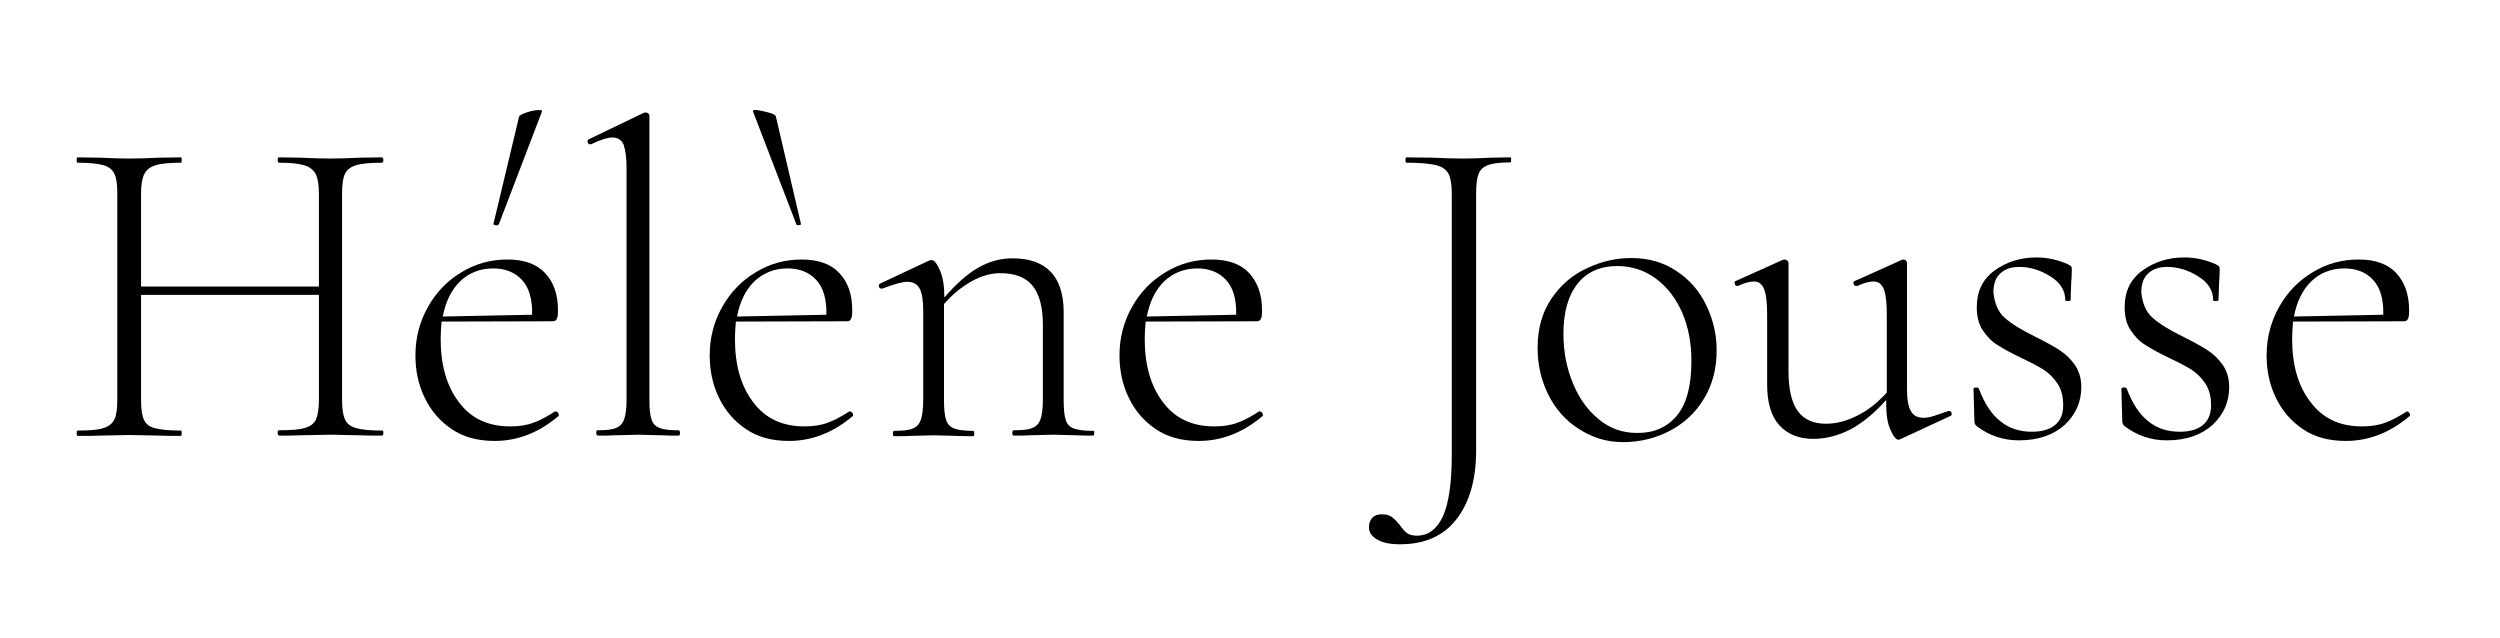
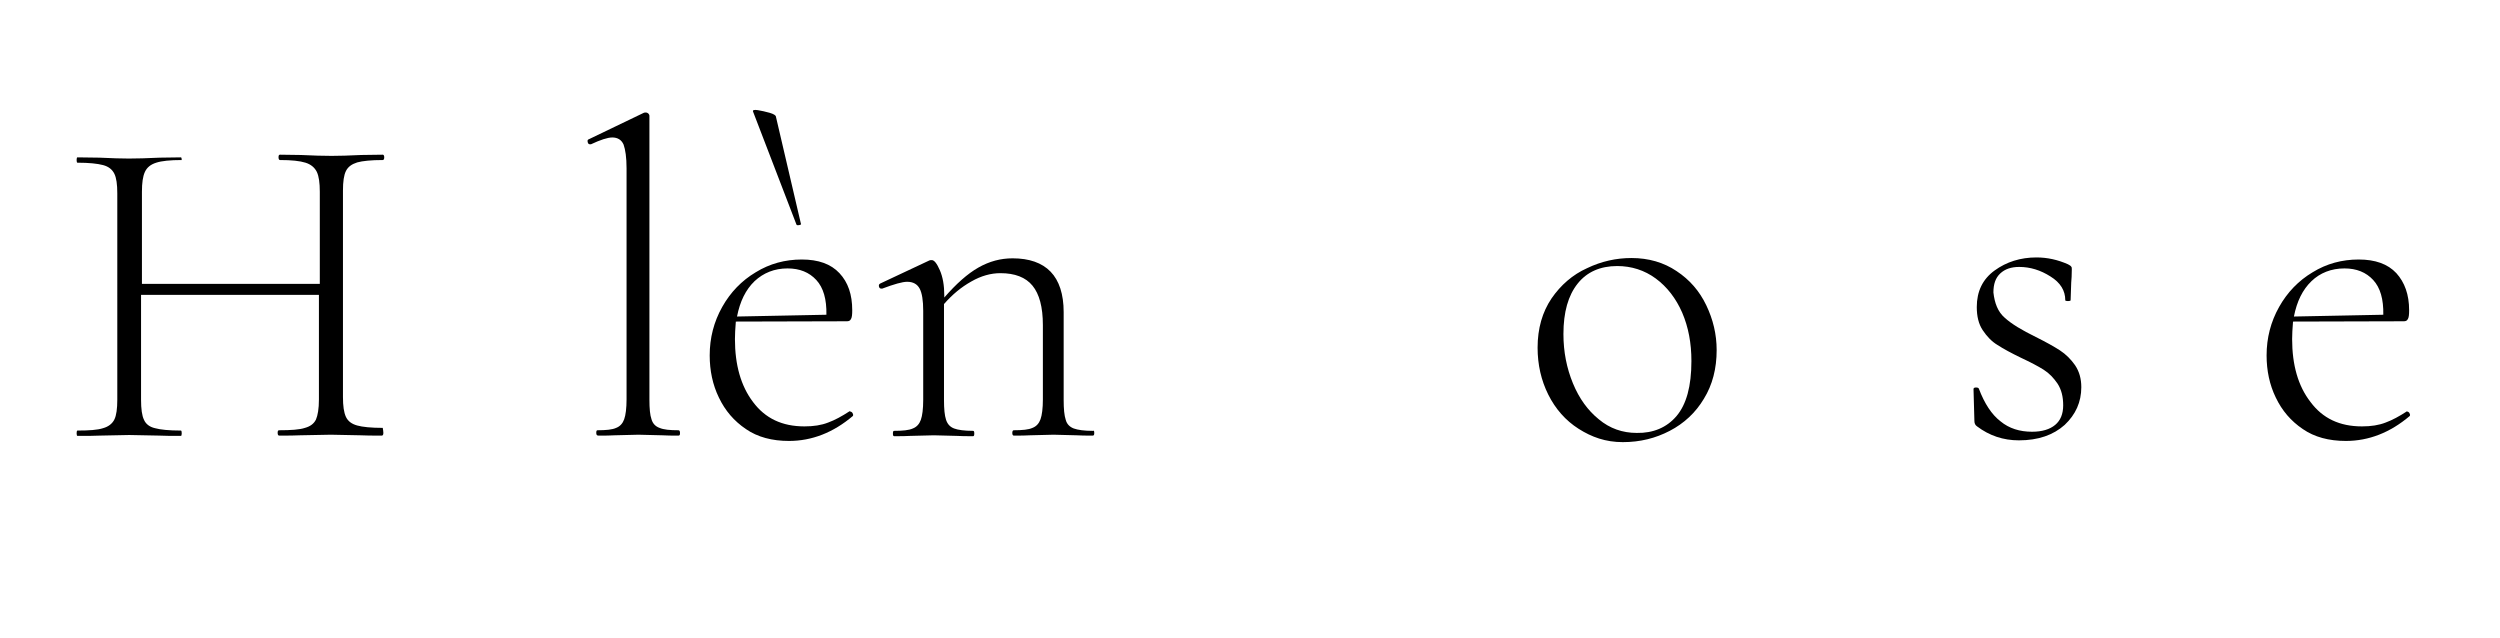
<svg xmlns="http://www.w3.org/2000/svg" id="Calque_1" x="0px" y="0px" width="200px" height="51px" viewBox="0 0 841.9 170.1" style="enable-background:new 0 0 841.9 170.1;" xml:space="preserve">
  <g id="XMLID_3_">
-     <path id="XMLID_4_" d="M129.1,123.5c0,0.6-0.2,0.9-0.5,0.9c-3.1,0-5.5,0-7.2-0.1l-10-0.2l-10.4,0.2c-1.7,0.1-4,0.1-7,0.1 c-0.3,0-0.5-0.3-0.5-0.9c0-0.6,0.1-0.9,0.5-0.9c4,0,6.9-0.2,8.7-0.8c1.8-0.5,3-1.4,3.7-2.8c0.6-1.4,1-3.6,1-6.8V77H47.5v35.3 c0,3.1,0.3,5.4,1,6.8c0.6,1.4,1.9,2.4,3.7,2.8c1.8,0.5,4.7,0.8,8.7,0.8c0.2,0,0.3,0.3,0.3,0.9c0,0.6-0.1,0.9-0.3,0.9 c-3,0-5.4,0-7.2-0.1l-10.2-0.2l-9.9,0.2c-1.8,0.1-4.3,0.1-7.5,0.1c-0.2,0-0.3-0.3-0.3-0.9c0-0.6,0.1-0.9,0.3-0.9 c3.9,0,6.8-0.2,8.6-0.8c1.8-0.5,3.1-1.5,3.8-2.9c0.7-1.4,1-3.7,1-6.7V42.8c0-3-0.3-5.2-1-6.6c-0.7-1.4-1.9-2.4-3.8-2.9 c-1.9-0.5-4.7-0.8-8.6-0.8c-0.2,0-0.3-0.3-0.3-0.9c0-0.6,0.1-0.9,0.3-0.9l7.4,0.1c4.2,0.2,7.5,0.3,9.9,0.3c2.7,0,6.2-0.1,10.4-0.3 l7.1-0.1c0.2,0,0.3,0.3,0.3,0.9c0,0.6-0.1,0.9-0.3,0.9c-3.9,0-6.8,0.3-8.6,0.9c-1.9,0.6-3.1,1.6-3.8,3.1c-0.7,1.5-1,3.7-1,6.7v31 h59.9v-31c0-3-0.3-5.2-1-6.7c-0.7-1.4-1.9-2.5-3.8-3.1c-1.9-0.6-4.7-0.9-8.6-0.9c-0.3,0-0.5-0.3-0.5-0.9c0-0.6,0.1-0.9,0.5-0.9 l7,0.1c4.2,0.2,7.6,0.3,10.4,0.3c2.5,0,5.9-0.1,10-0.3l7.2-0.1c0.3,0,0.5,0.3,0.5,0.9c0,0.6-0.2,0.9-0.5,0.9 c-3.9,0-6.8,0.3-8.6,0.8c-1.9,0.6-3.1,1.5-3.8,2.9c-0.7,1.4-1,3.6-1,6.6v69.5c0,3,0.3,5.2,1,6.7c0.7,1.5,2,2.4,3.8,2.9 c1.8,0.5,4.7,0.8,8.6,0.8C129,122.6,129.1,122.9,129.1,123.5z" />
-     <path id="XMLID_6_" d="M187.2,116.3c0.3,0,0.6,0.2,0.8,0.5c0.2,0.4,0.3,0.7,0.1,1c-6.6,5.6-13.8,8.4-21.5,8.4 c-5.7,0-10.6-1.3-14.5-4c-4-2.7-7-6.2-9.1-10.6c-2.1-4.3-3.1-9.1-3.1-14.2c0-5.9,1.4-11.3,4.2-16.3c2.8-5,6.6-8.9,11.3-11.7 c4.7-2.9,9.9-4.3,15.5-4.3c5.6,0,9.8,1.5,12.7,4.6c2.9,3.1,4.3,7.2,4.3,12.5c0,1.4-0.1,2.4-0.4,2.9c-0.3,0.6-0.7,0.8-1.4,0.8 l-37.4,0.1c-0.2,2.4-0.3,4.4-0.3,5.9c0,8.7,2,15.8,6.1,21.2c4.1,5.5,9.8,8.2,17.3,8.2c3.1,0,5.7-0.4,8-1.3c2.2-0.8,4.6-2.1,7.2-3.8 H187.2z M155,72.4c-3,2.9-4.9,6.8-5.9,11.9l30.1-0.6c0.1-5.2-1-9.1-3.4-11.7c-2.4-2.6-5.6-3.9-9.7-3.9 C161.7,68.1,157.9,69.6,155,72.4z M167.2,53.6c-0.3,0-0.6-0.1-0.8-0.2c-0.3-0.1-0.3-0.3-0.2-0.4l8.6-36c0.1-0.4,0.8-0.8,2.2-1.3 c1.4-0.5,2.6-0.8,3.9-0.9c1.2-0.1,1.8,0,1.6,0.5l-14.5,37.9C167.8,53.5,167.6,53.6,167.2,53.6z" />
+     <path id="XMLID_4_" d="M129.1,123.5c0,0.6-0.2,0.9-0.5,0.9c-3.1,0-5.5,0-7.2-0.1l-10-0.2l-10.4,0.2c-1.7,0.1-4,0.1-7,0.1 c-0.3,0-0.5-0.3-0.5-0.9c0-0.6,0.1-0.9,0.5-0.9c4,0,6.9-0.2,8.7-0.8c1.8-0.5,3-1.4,3.7-2.8c0.6-1.4,1-3.6,1-6.8V77H47.5v35.3 c0,3.1,0.3,5.4,1,6.8c0.6,1.4,1.9,2.4,3.7,2.8c1.8,0.5,4.7,0.8,8.7,0.8c0.2,0,0.3,0.3,0.3,0.9c0,0.6-0.1,0.9-0.3,0.9 c-3,0-5.4,0-7.2-0.1l-10.2-0.2l-9.9,0.2c-1.8,0.1-4.3,0.1-7.5,0.1c-0.2,0-0.3-0.3-0.3-0.9c0-0.6,0.1-0.9,0.3-0.9 c3.9,0,6.8-0.2,8.6-0.8c1.8-0.5,3.1-1.5,3.8-2.9c0.7-1.4,1-3.7,1-6.7V42.8c0-3-0.3-5.2-1-6.6c-0.7-1.4-1.9-2.4-3.8-2.9 c-1.9-0.5-4.7-0.8-8.6-0.8c-0.2,0-0.3-0.3-0.3-0.9c0-0.6,0.1-0.9,0.3-0.9l7.4,0.1c4.2,0.2,7.5,0.3,9.9,0.3c2.7,0,6.2-0.1,10.4-0.3 l7.1-0.1c0.2,0,0.3,0.3,0.3,0.9c-3.9,0-6.8,0.3-8.6,0.9c-1.9,0.6-3.1,1.6-3.8,3.1c-0.7,1.5-1,3.7-1,6.7v31 h59.9v-31c0-3-0.3-5.2-1-6.7c-0.7-1.4-1.9-2.5-3.8-3.1c-1.9-0.6-4.7-0.9-8.6-0.9c-0.3,0-0.5-0.3-0.5-0.9c0-0.6,0.1-0.9,0.5-0.9 l7,0.1c4.2,0.2,7.6,0.3,10.4,0.3c2.5,0,5.9-0.1,10-0.3l7.2-0.1c0.3,0,0.5,0.3,0.5,0.9c0,0.6-0.2,0.9-0.5,0.9 c-3.9,0-6.8,0.3-8.6,0.8c-1.9,0.6-3.1,1.5-3.8,2.9c-0.7,1.4-1,3.6-1,6.6v69.5c0,3,0.3,5.2,1,6.7c0.7,1.5,2,2.4,3.8,2.9 c1.8,0.5,4.7,0.8,8.6,0.8C129,122.6,129.1,122.9,129.1,123.5z" />
    <path id="XMLID_10_" d="M200.8,123.5c0-0.6,0.1-0.9,0.4-0.9c2.9,0,5-0.2,6.3-0.8c1.3-0.5,2.2-1.5,2.7-2.9c0.5-1.4,0.8-3.7,0.8-6.7 V34.4c0-3.7-0.4-6.3-1-8c-0.7-1.6-2-2.4-3.8-2.4c-1.6,0-4,0.8-7.2,2.3h-0.3c-0.4,0-0.7-0.2-0.8-0.8c-0.1-0.5,0-0.8,0.4-0.9 l18.5-8.9c0.2-0.1,0.4-0.1,0.8-0.1c0.2,0,0.4,0.1,0.7,0.3c0.2,0.2,0.4,0.5,0.4,0.8v95.6c0,3,0.2,5.2,0.7,6.6 c0.4,1.4,1.3,2.4,2.7,2.9c1.4,0.6,3.5,0.8,6.4,0.8c0.3,0,0.5,0.3,0.5,0.9c0,0.6-0.1,0.9-0.5,0.9c-2.2,0-4,0-5.4-0.1l-8.1-0.2 l-8.1,0.2c-1.3,0.1-3.1,0.1-5.4,0.1C201,124.4,200.8,124.1,200.8,123.5z" />
    <path id="XMLID_12_" d="M286.3,116.3c0.3,0,0.6,0.2,0.8,0.5c0.2,0.4,0.3,0.7,0.1,1c-6.6,5.6-13.8,8.4-21.5,8.4 c-5.7,0-10.6-1.3-14.5-4c-4-2.7-7-6.2-9.1-10.6c-2.1-4.3-3.1-9.1-3.1-14.2c0-5.9,1.4-11.3,4.2-16.3c2.8-5,6.6-8.9,11.3-11.7 c4.7-2.9,9.9-4.3,15.5-4.3c5.6,0,9.8,1.5,12.7,4.6c2.9,3.1,4.3,7.2,4.3,12.5c0,1.4-0.1,2.4-0.4,2.9c-0.3,0.6-0.7,0.8-1.4,0.8 l-37.4,0.1c-0.2,2.4-0.3,4.4-0.3,5.9c0,8.7,2,15.8,6.1,21.2c4.1,5.5,9.8,8.2,17.3,8.2c3.1,0,5.7-0.4,8-1.3c2.2-0.8,4.6-2.1,7.2-3.8 H286.3z M254.1,72.4c-3,2.9-4.9,6.8-5.9,11.9l30.1-0.6c0.1-5.2-1-9.1-3.4-11.7c-2.4-2.6-5.6-3.9-9.7-3.9 C260.8,68.1,257.1,69.6,254.1,72.4z M253.6,15.3c-0.2-0.5,0.3-0.7,1.6-0.5c1.2,0.2,2.6,0.5,4,0.9c1.4,0.4,2.1,0.9,2.1,1.3l8.4,36 c0.2,0.2,0,0.4-0.5,0.5c-0.6,0.1-0.9,0.1-1-0.2L253.6,15.3z" />
    <path id="XMLID_16_" d="M368.5,123.5c0,0.6-0.1,0.9-0.5,0.9c-2.3,0-4.1,0-5.4-0.1l-7.8-0.2l-8,0.2c-1.3,0.1-3.1,0.1-5.4,0.1 c-0.3,0-0.5-0.3-0.5-0.9c0-0.6,0.2-0.9,0.5-0.9c2.9,0,5-0.2,6.3-0.8c1.3-0.5,2.2-1.5,2.7-2.9c0.5-1.4,0.8-3.7,0.8-6.7V87.2 c0-6.1-1.2-10.5-3.5-13.3c-2.3-2.8-5.9-4.2-10.8-4.2c-3.2,0-6.5,0.9-9.8,2.8c-3.4,1.9-6.4,4.4-9.2,7.6v32.3c0,3,0.2,5.2,0.7,6.7 c0.5,1.5,1.4,2.4,2.7,2.9c1.3,0.5,3.5,0.8,6.4,0.8c0.3,0,0.4,0.3,0.4,0.9c0,0.6-0.1,0.9-0.4,0.9c-2.3,0-4.1,0-5.4-0.1l-7.8-0.2 l-8,0.2c-1.3,0.1-3.1,0.1-5.4,0.1c-0.3,0-0.4-0.3-0.4-0.9c0-0.6,0.1-0.9,0.4-0.9c2.9,0,5-0.2,6.3-0.8c1.3-0.5,2.2-1.5,2.7-2.9 c0.5-1.4,0.8-3.7,0.8-6.7v-30c0-3.5-0.4-6-1.2-7.5c-0.8-1.5-2.2-2.3-4.2-2.3c-1.6,0-4.4,0.8-8.4,2.3h-0.3c-0.4,0-0.7-0.2-0.8-0.7 c-0.1-0.4,0-0.8,0.4-1l16.6-7.8c0.2-0.1,0.5-0.1,0.8-0.1c0.8,0,1.7,1.1,2.7,3.4c1,2.3,1.5,5.1,1.5,8.6v0.6c4-4.6,7.8-8,11.5-10.1 c3.7-2.1,7.5-3.1,11.5-3.1c5.6,0,9.9,1.5,12.8,4.5c2.9,3,4.4,7.6,4.4,13.6v29.6c0,3,0.2,5.2,0.7,6.7c0.4,1.5,1.4,2.4,2.7,2.9 c1.4,0.5,3.5,0.8,6.4,0.8C368.4,122.6,368.5,122.9,368.5,123.5z" />
-     <path id="XMLID_18_" d="M424.3,116.3c0.3,0,0.6,0.2,0.8,0.5c0.2,0.4,0.3,0.7,0.1,1c-6.6,5.6-13.8,8.4-21.5,8.4 c-5.7,0-10.6-1.3-14.5-4c-4-2.7-7-6.2-9.1-10.6c-2.1-4.3-3.1-9.1-3.1-14.2c0-5.9,1.4-11.3,4.2-16.3c2.8-5,6.6-8.9,11.3-11.7 c4.7-2.9,9.9-4.3,15.5-4.3c5.6,0,9.8,1.5,12.7,4.6c2.8,3.1,4.3,7.2,4.3,12.5c0,1.4-0.1,2.4-0.4,2.9c-0.3,0.6-0.7,0.8-1.4,0.8 l-37.4,0.1c-0.2,2.4-0.3,4.4-0.3,5.9c0,8.7,2,15.8,6.1,21.2c4.1,5.5,9.8,8.2,17.3,8.2c3.1,0,5.7-0.4,8-1.3c2.2-0.8,4.6-2.1,7.2-3.8 H424.3z M392.1,72.4c-3,2.9-4.9,6.8-5.9,11.9l30.1-0.6c0.1-5.2-1-9.1-3.4-11.7c-2.4-2.6-5.6-3.9-9.7-3.9 C398.8,68.1,395.1,69.6,392.1,72.4z" />
-     <path id="XMLID_21_" d="M508.9,31.5c0,0.6-0.1,0.9-0.3,0.9c-3.4,0-5.9,0.3-7.5,0.9c-1.6,0.6-2.7,1.6-3.2,3.1 c-0.6,1.5-0.8,3.7-0.8,6.7v86.4c0,9.6-2.2,17.3-6.5,22.9c-4.3,5.7-10.7,8.6-19.1,8.6c-3.3,0-5.9-0.5-7.7-1.6 c-1.8-1-2.8-2.4-2.8-4.1c0-1.3,0.4-2.4,1.1-3.2c0.8-0.8,1.8-1.2,3.2-1.2c1.5,0,2.6,0.3,3.4,0.9c0.8,0.6,1.7,1.5,2.7,2.7 c0.8,1.2,1.6,2.1,2.4,2.7c0.8,0.6,1.9,0.9,3.3,0.9c3.9,0,6.8-2.2,8.8-6.5c2-4.4,3-11.3,3-20.8V42.8c0-3-0.4-5.2-1.1-6.6 c-0.8-1.4-2.2-2.4-4.3-2.9c-2.1-0.5-5.4-0.8-9.9-0.8c-0.2,0-0.3-0.3-0.3-0.9c0-0.6,0.1-0.9,0.3-0.9l8.5,0.1 c4.6,0.2,8.1,0.3,10.7,0.3c2.5,0,5.6-0.1,9.5-0.3l6.3-0.1C508.8,30.6,508.9,30.9,508.9,31.5z" />
    <path id="XMLID_23_" d="M531.6,122.1c-4.4-2.8-7.8-6.7-10.2-11.5c-2.4-4.8-3.6-10.1-3.6-15.8c0-6.5,1.6-12,4.7-16.6 c3.1-4.5,7.1-8,12-10.2c4.8-2.3,9.8-3.4,14.9-3.4c5.8,0,10.9,1.5,15.2,4.4c4.4,2.9,7.7,6.7,10,11.5c2.3,4.8,3.5,9.8,3.5,15.1 c0,6.2-1.4,11.7-4.3,16.4c-2.8,4.7-6.7,8.3-11.5,10.8s-10,3.8-15.8,3.8S536,124.9,531.6,122.1z M564.6,117.8c3.3-3.9,5-10,5-18.5 c0-6-1-11.4-3.1-16.3c-2.1-4.8-5.1-8.7-8.9-11.5c-3.8-2.8-8.2-4.2-13-4.2c-5.7,0-10.2,2-13.3,5.9c-3.2,4-4.8,9.6-4.8,17 c0,6,1.1,11.5,3.2,16.6c2.1,5.1,5,9.1,8.7,12.1c3.7,3.1,8,4.6,12.8,4.6C556.7,123.6,561.3,121.7,564.6,117.8z" />
-     <path id="XMLID_26_" d="M656.4,116.1c0.4,0,0.7,0.2,0.8,0.7c0.2,0.5,0,0.8-0.4,1l-16.8,7.8l-0.6,0.2c-0.9,0-1.8-1.1-2.8-3.4 c-1-2.3-1.4-5.1-1.4-8.6v-1.4c-4.1,4.6-8.2,7.9-12.2,10c-4,2-8.1,3.1-12.3,3.1c-4.9,0-8.7-1.5-11.5-4.6c-2.8-3.1-4.1-7.7-4.1-13.7 V83.9c0-4.1-0.3-7-1-8.8c-0.7-1.7-1.8-2.6-3.4-2.6c-1.5,0-3.3,0.5-5.4,1.5h-0.3c-0.4,0-0.7-0.2-0.8-0.8c-0.2-0.5,0-0.8,0.4-0.9 l15.8-7.1l0.6-0.1c0.2,0,0.5,0.1,0.8,0.3c0.3,0.2,0.5,0.5,0.5,0.8v36.5c0,6,1,10.5,3.1,13.4c2.1,2.9,5.3,4.3,9.5,4.3 c3.5,0,7-0.9,10.7-2.8c3.6-1.8,6.8-4.4,9.8-7.7v-26c0-4.1-0.3-7-1-8.8c-0.7-1.7-1.8-2.6-3.5-2.6c-1.5,0-3.3,0.5-5.4,1.5H625 c-0.4,0-0.7-0.2-0.8-0.8c-0.1-0.5,0-0.8,0.5-0.9l15.8-7.1l0.5-0.1c0.3,0,0.6,0.1,0.8,0.3c0.2,0.2,0.4,0.5,0.4,0.8v42.5 c0,3.4,0.4,5.9,1.3,7.4c0.8,1.6,2.3,2.3,4.3,2.3c1,0,2.2-0.2,3.7-0.7c1.4-0.5,3-1,4.7-1.6H656.4z" />
    <path id="XMLID_28_" d="M675.1,84.7c2.3,2.1,5.8,4.2,10.5,6.5c3.4,1.7,6.1,3.2,8.1,4.5c2,1.3,3.7,3,5.1,5c1.4,2.1,2.1,4.5,2.1,7.4 c0,5-1.9,9.2-5.6,12.7c-3.8,3.4-8.9,5.2-15.4,5.2c-5.3,0-10-1.6-14.1-4.7c-0.6-0.4-0.9-1-0.9-1.8l-0.3-10.8c0-0.3,0.3-0.5,0.8-0.5 c0.5,0,0.9,0.1,1,0.4c1.9,5,4.3,8.7,7.3,11c2.9,2.4,6.5,3.5,10.6,3.5c3.4,0,6-0.8,7.8-2.3s2.7-3.7,2.7-6.6c0-2.9-0.6-5.3-1.9-7.3 c-1.3-1.9-2.8-3.5-4.7-4.7c-1.9-1.2-4.4-2.5-7.6-4c-3.3-1.6-5.9-3-7.9-4.3c-2-1.2-3.6-2.9-5-5c-1.4-2.1-2-4.7-2-7.8 c0-5.3,2-9.4,6-12.3c4-2.9,8.7-4.4,14.1-4.4c3.7,0,7.2,0.8,10.6,2.3c0.6,0.3,1,0.6,1.1,0.8c0.2,0.2,0.2,0.5,0.2,0.9 c0,1.9-0.1,3.4-0.2,4.5l-0.2,5.9c0,0.2-0.3,0.3-0.9,0.3c-0.6,0-0.9-0.1-0.9-0.3c0-3.2-1.6-5.9-5-8c-3.3-2.1-6.8-3.2-10.5-3.2 c-2.7,0-4.8,0.7-6.4,2.2c-1.6,1.5-2.3,3.6-2.3,6.4C671.7,79.8,672.8,82.7,675.1,84.7z" />
-     <path id="XMLID_30_" d="M724.9,84.7c2.3,2.1,5.8,4.2,10.5,6.5c3.4,1.7,6.1,3.2,8.1,4.5c2,1.3,3.7,3,5.1,5c1.4,2.1,2.1,4.5,2.1,7.4 c0,5-1.9,9.2-5.6,12.7c-3.8,3.4-8.9,5.2-15.4,5.2c-5.3,0-10-1.6-14.1-4.7c-0.6-0.4-0.9-1-0.9-1.8l-0.3-10.8c0-0.3,0.3-0.5,0.8-0.5 c0.5,0,0.9,0.1,1,0.4c1.9,5,4.3,8.7,7.3,11c2.9,2.4,6.5,3.5,10.6,3.5c3.4,0,6-0.8,7.8-2.3s2.7-3.7,2.7-6.6c0-2.9-0.6-5.3-1.9-7.3 c-1.3-1.9-2.8-3.5-4.7-4.7c-1.9-1.2-4.4-2.5-7.6-4c-3.3-1.6-5.9-3-7.9-4.3c-2-1.2-3.6-2.9-5-5c-1.4-2.1-2-4.7-2-7.8 c0-5.3,2-9.4,6-12.3c4-2.9,8.7-4.4,14.1-4.4c3.7,0,7.2,0.8,10.6,2.3c0.6,0.3,1,0.6,1.1,0.8c0.2,0.2,0.2,0.5,0.2,0.9 c0,1.9-0.1,3.4-0.2,4.5l-0.2,5.9c0,0.2-0.3,0.3-0.9,0.3c-0.6,0-0.9-0.1-0.9-0.3c0-3.2-1.6-5.9-5-8c-3.3-2.1-6.8-3.2-10.5-3.2 c-2.7,0-4.8,0.7-6.4,2.2c-1.6,1.5-2.3,3.6-2.3,6.4C721.5,79.8,722.6,82.7,724.9,84.7z" />
    <path id="XMLID_32_" d="M810.6,116.3c0.3,0,0.6,0.2,0.8,0.5c0.2,0.4,0.3,0.7,0.1,1c-6.6,5.6-13.8,8.4-21.5,8.4 c-5.7,0-10.6-1.3-14.5-4c-4-2.7-7-6.2-9.1-10.6c-2.1-4.3-3.1-9.1-3.1-14.2c0-5.9,1.4-11.3,4.2-16.3c2.8-5,6.6-8.9,11.3-11.7 c4.7-2.9,9.9-4.3,15.5-4.3c5.6,0,9.8,1.5,12.7,4.6c2.8,3.1,4.3,7.2,4.3,12.5c0,1.4-0.1,2.4-0.4,2.9c-0.3,0.6-0.7,0.8-1.4,0.8 l-37.3,0.1c-0.2,2.4-0.3,4.4-0.3,5.9c0,8.7,2,15.8,6.2,21.2c4.1,5.5,9.8,8.2,17.3,8.2c3.1,0,5.7-0.4,8-1.3c2.2-0.8,4.6-2.1,7.2-3.8 H810.6z M778.4,72.4c-3,2.9-4.9,6.8-5.9,11.9l30.1-0.6c0.1-5.2-1-9.1-3.4-11.7c-2.4-2.6-5.6-3.9-9.7-3.9 C785.1,68.1,781.3,69.6,778.4,72.4z" />
  </g>
</svg>